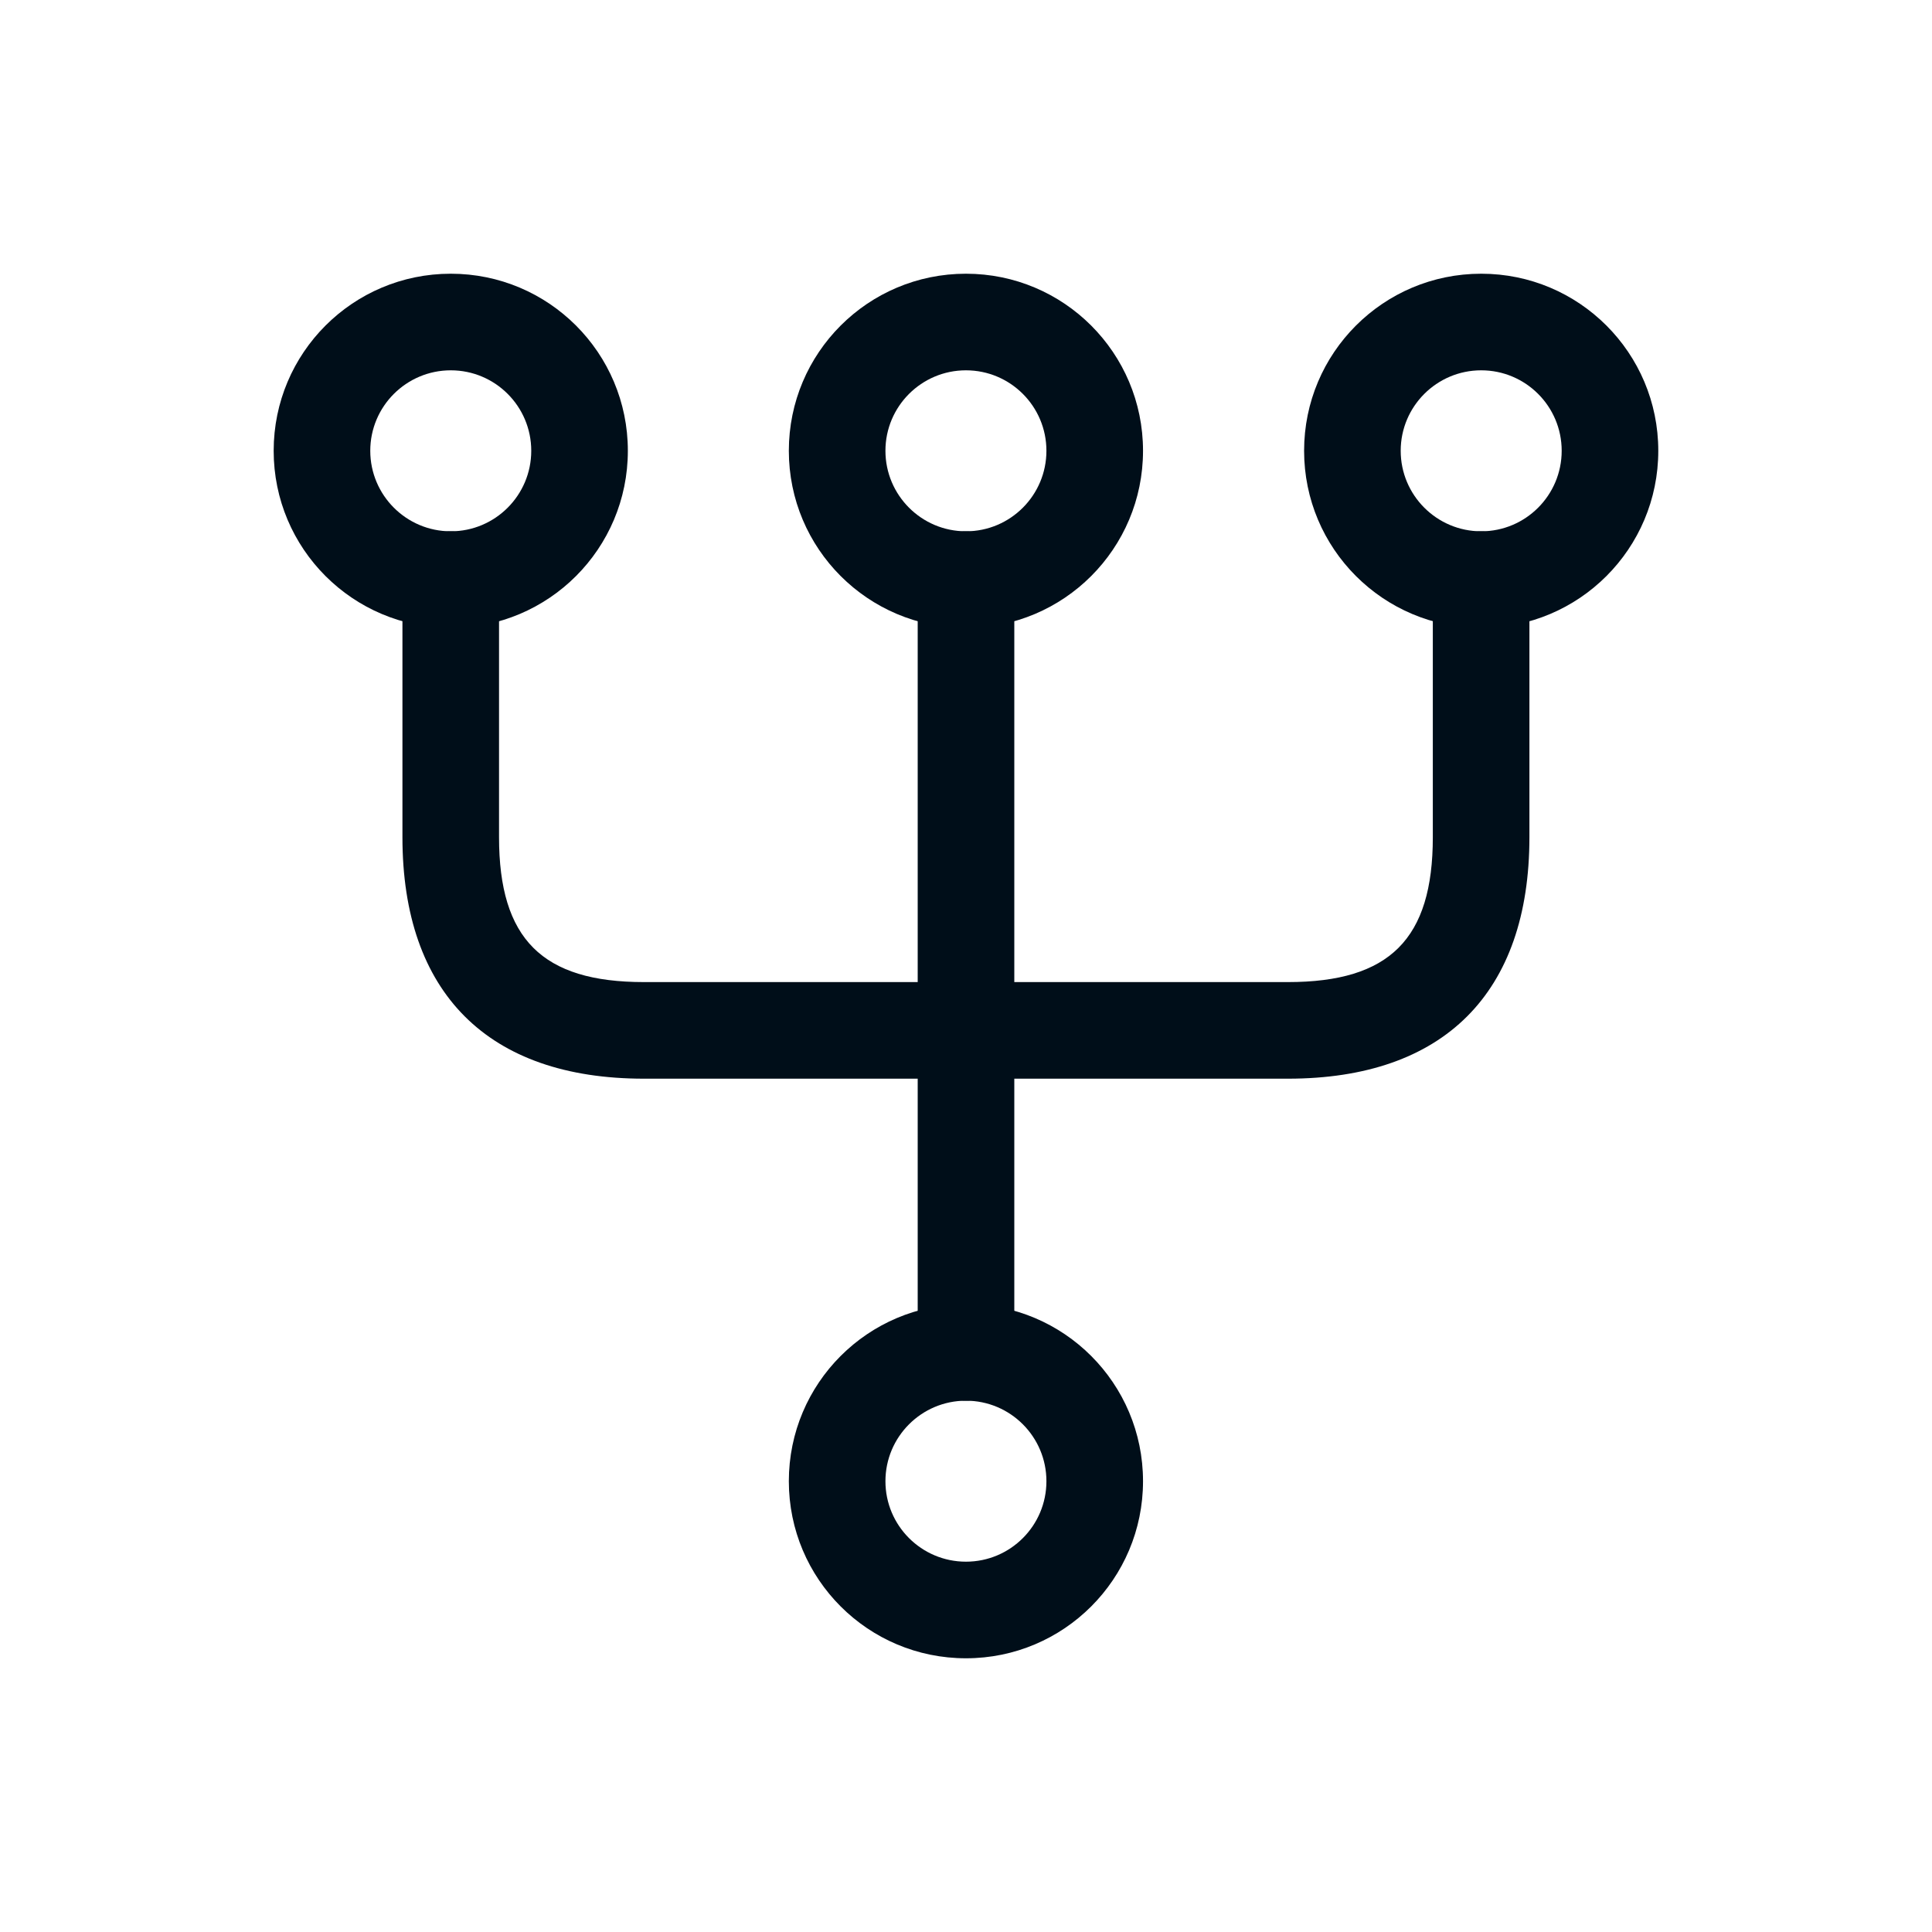
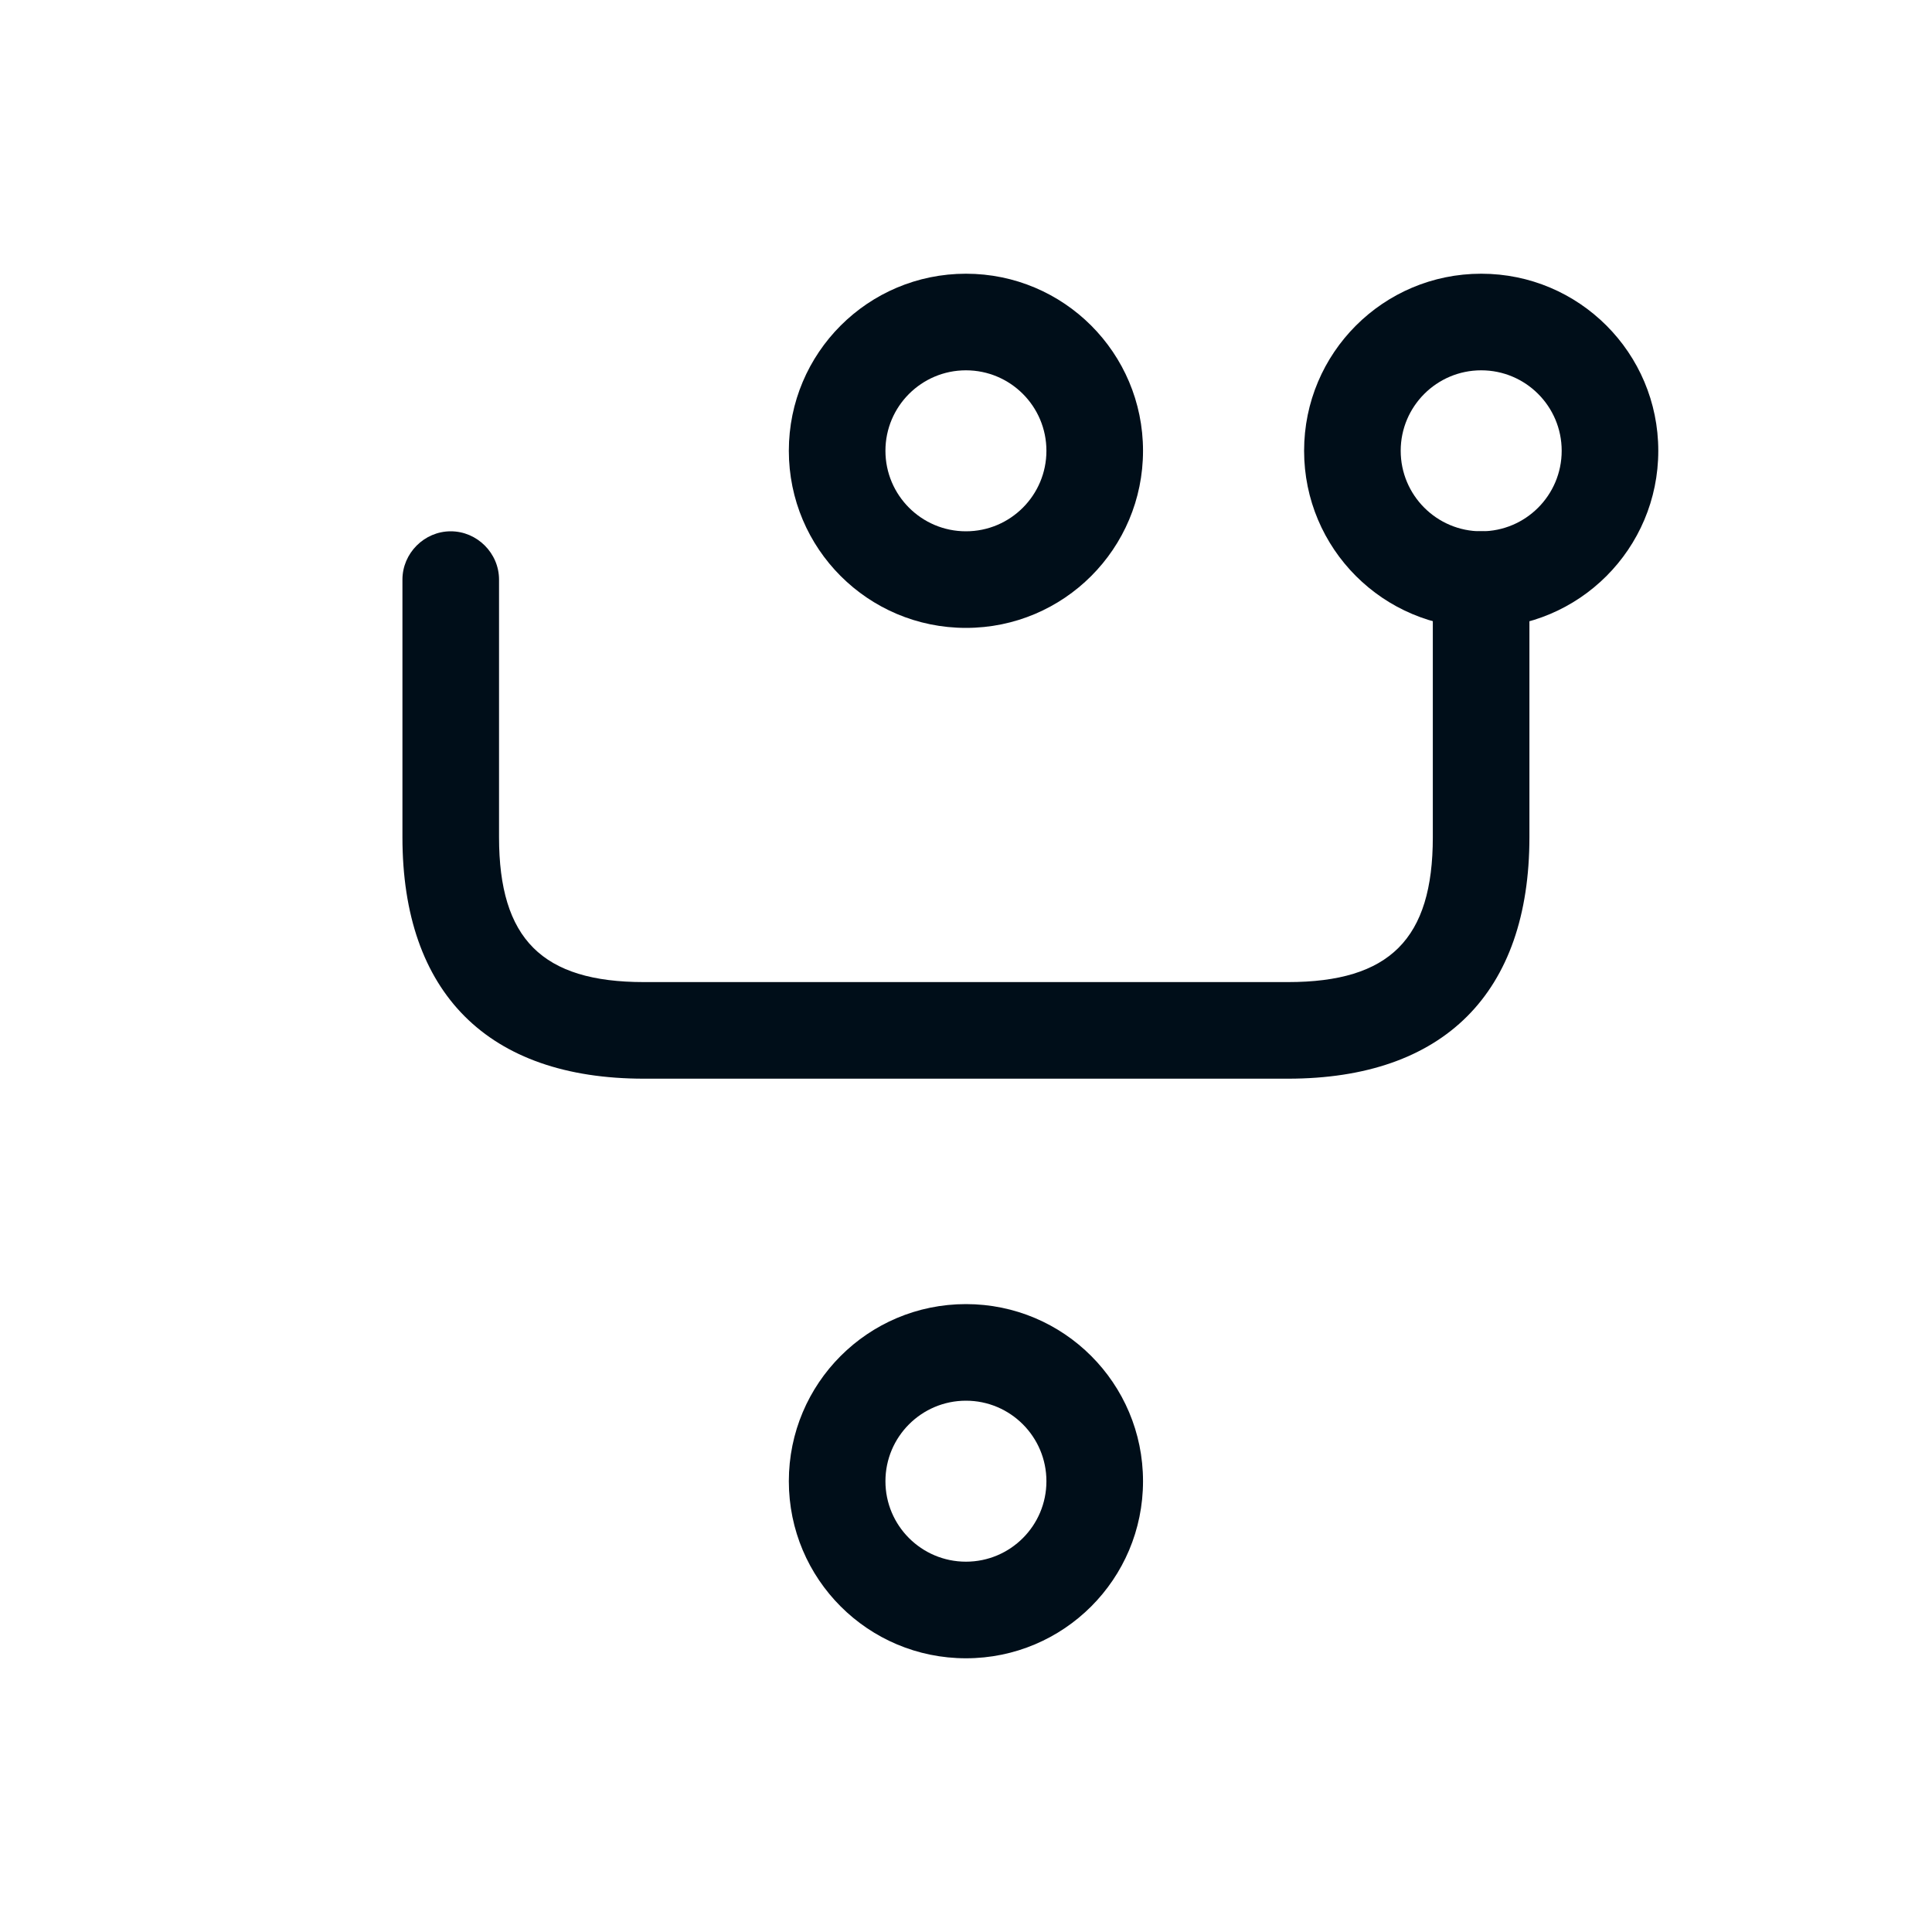
<svg xmlns="http://www.w3.org/2000/svg" width="40" height="40" viewBox="0 0 40 40" fill="none">
  <path d="M23.665 9.333C23.665 11.36 22.025 13 19.999 13C17.972 13 16.332 11.36 16.332 9.333C16.332 7.307 17.972 5.667 19.999 5.667C22.025 5.667 23.665 7.307 23.665 9.333ZM18.332 9.333C18.332 10.253 19.079 11 19.999 11C20.919 11 21.665 10.253 21.665 9.333C21.665 8.413 20.919 7.667 19.999 7.667C19.079 7.667 18.332 8.413 18.332 9.333Z" fill="#000E19" />
-   <path d="M12.999 9.333C12.999 11.36 11.359 13 9.333 13C7.306 13 5.666 11.36 5.666 9.333C5.666 7.307 7.306 5.667 9.333 5.667C11.359 5.667 12.999 7.307 12.999 9.333ZM7.666 9.333C7.666 10.253 8.413 11 9.333 11C10.253 11 10.999 10.253 10.999 9.333C10.999 8.413 10.253 7.667 9.333 7.667C8.413 7.667 7.666 8.413 7.666 9.333Z" fill="#000E19" />
  <path d="M34.333 9.333C34.333 11.36 32.693 13 30.667 13C28.64 13 27 11.36 27 9.333C27 7.307 28.64 5.667 30.667 5.667C32.693 5.667 34.333 7.307 34.333 9.333ZM29 9.333C29 10.253 29.747 11 30.667 11C31.587 11 32.333 10.253 32.333 9.333C32.333 8.413 31.587 7.667 30.667 7.667C29.747 7.667 29 8.413 29 9.333Z" fill="#000E19" />
  <path d="M23.665 30.667C23.665 32.693 22.025 34.333 19.999 34.333C17.972 34.333 16.332 32.693 16.332 30.667C16.332 28.64 17.972 27 19.999 27C22.025 27 23.665 28.64 23.665 30.667ZM18.332 30.667C18.332 31.587 19.079 32.333 19.999 32.333C20.919 32.333 21.665 31.587 21.665 30.667C21.665 29.747 20.919 29 19.999 29C19.079 29 18.332 29.747 18.332 30.667Z" fill="#000E19" />
-   <path d="M21 12L21 28C21 28.547 20.547 29 20 29C19.453 29 19 28.547 19 28L19 12C19 11.453 19.453 11 20 11C20.547 11 21 11.453 21 12Z" fill="#000E19" />
  <path d="M31.665 12L31.665 17.333C31.665 20.56 29.892 22.333 26.665 22.333L13.332 22.333C10.105 22.333 8.332 20.56 8.332 17.333L8.332 12C8.332 11.453 8.785 11 9.332 11C9.879 11 10.332 11.453 10.332 12L10.332 17.333C10.332 19.44 11.225 20.333 13.332 20.333L26.665 20.333C28.772 20.333 29.665 19.44 29.665 17.333L29.665 12C29.665 11.453 30.119 11 30.665 11C31.212 11 31.665 11.453 31.665 12Z" fill="#000E19" />
</svg>